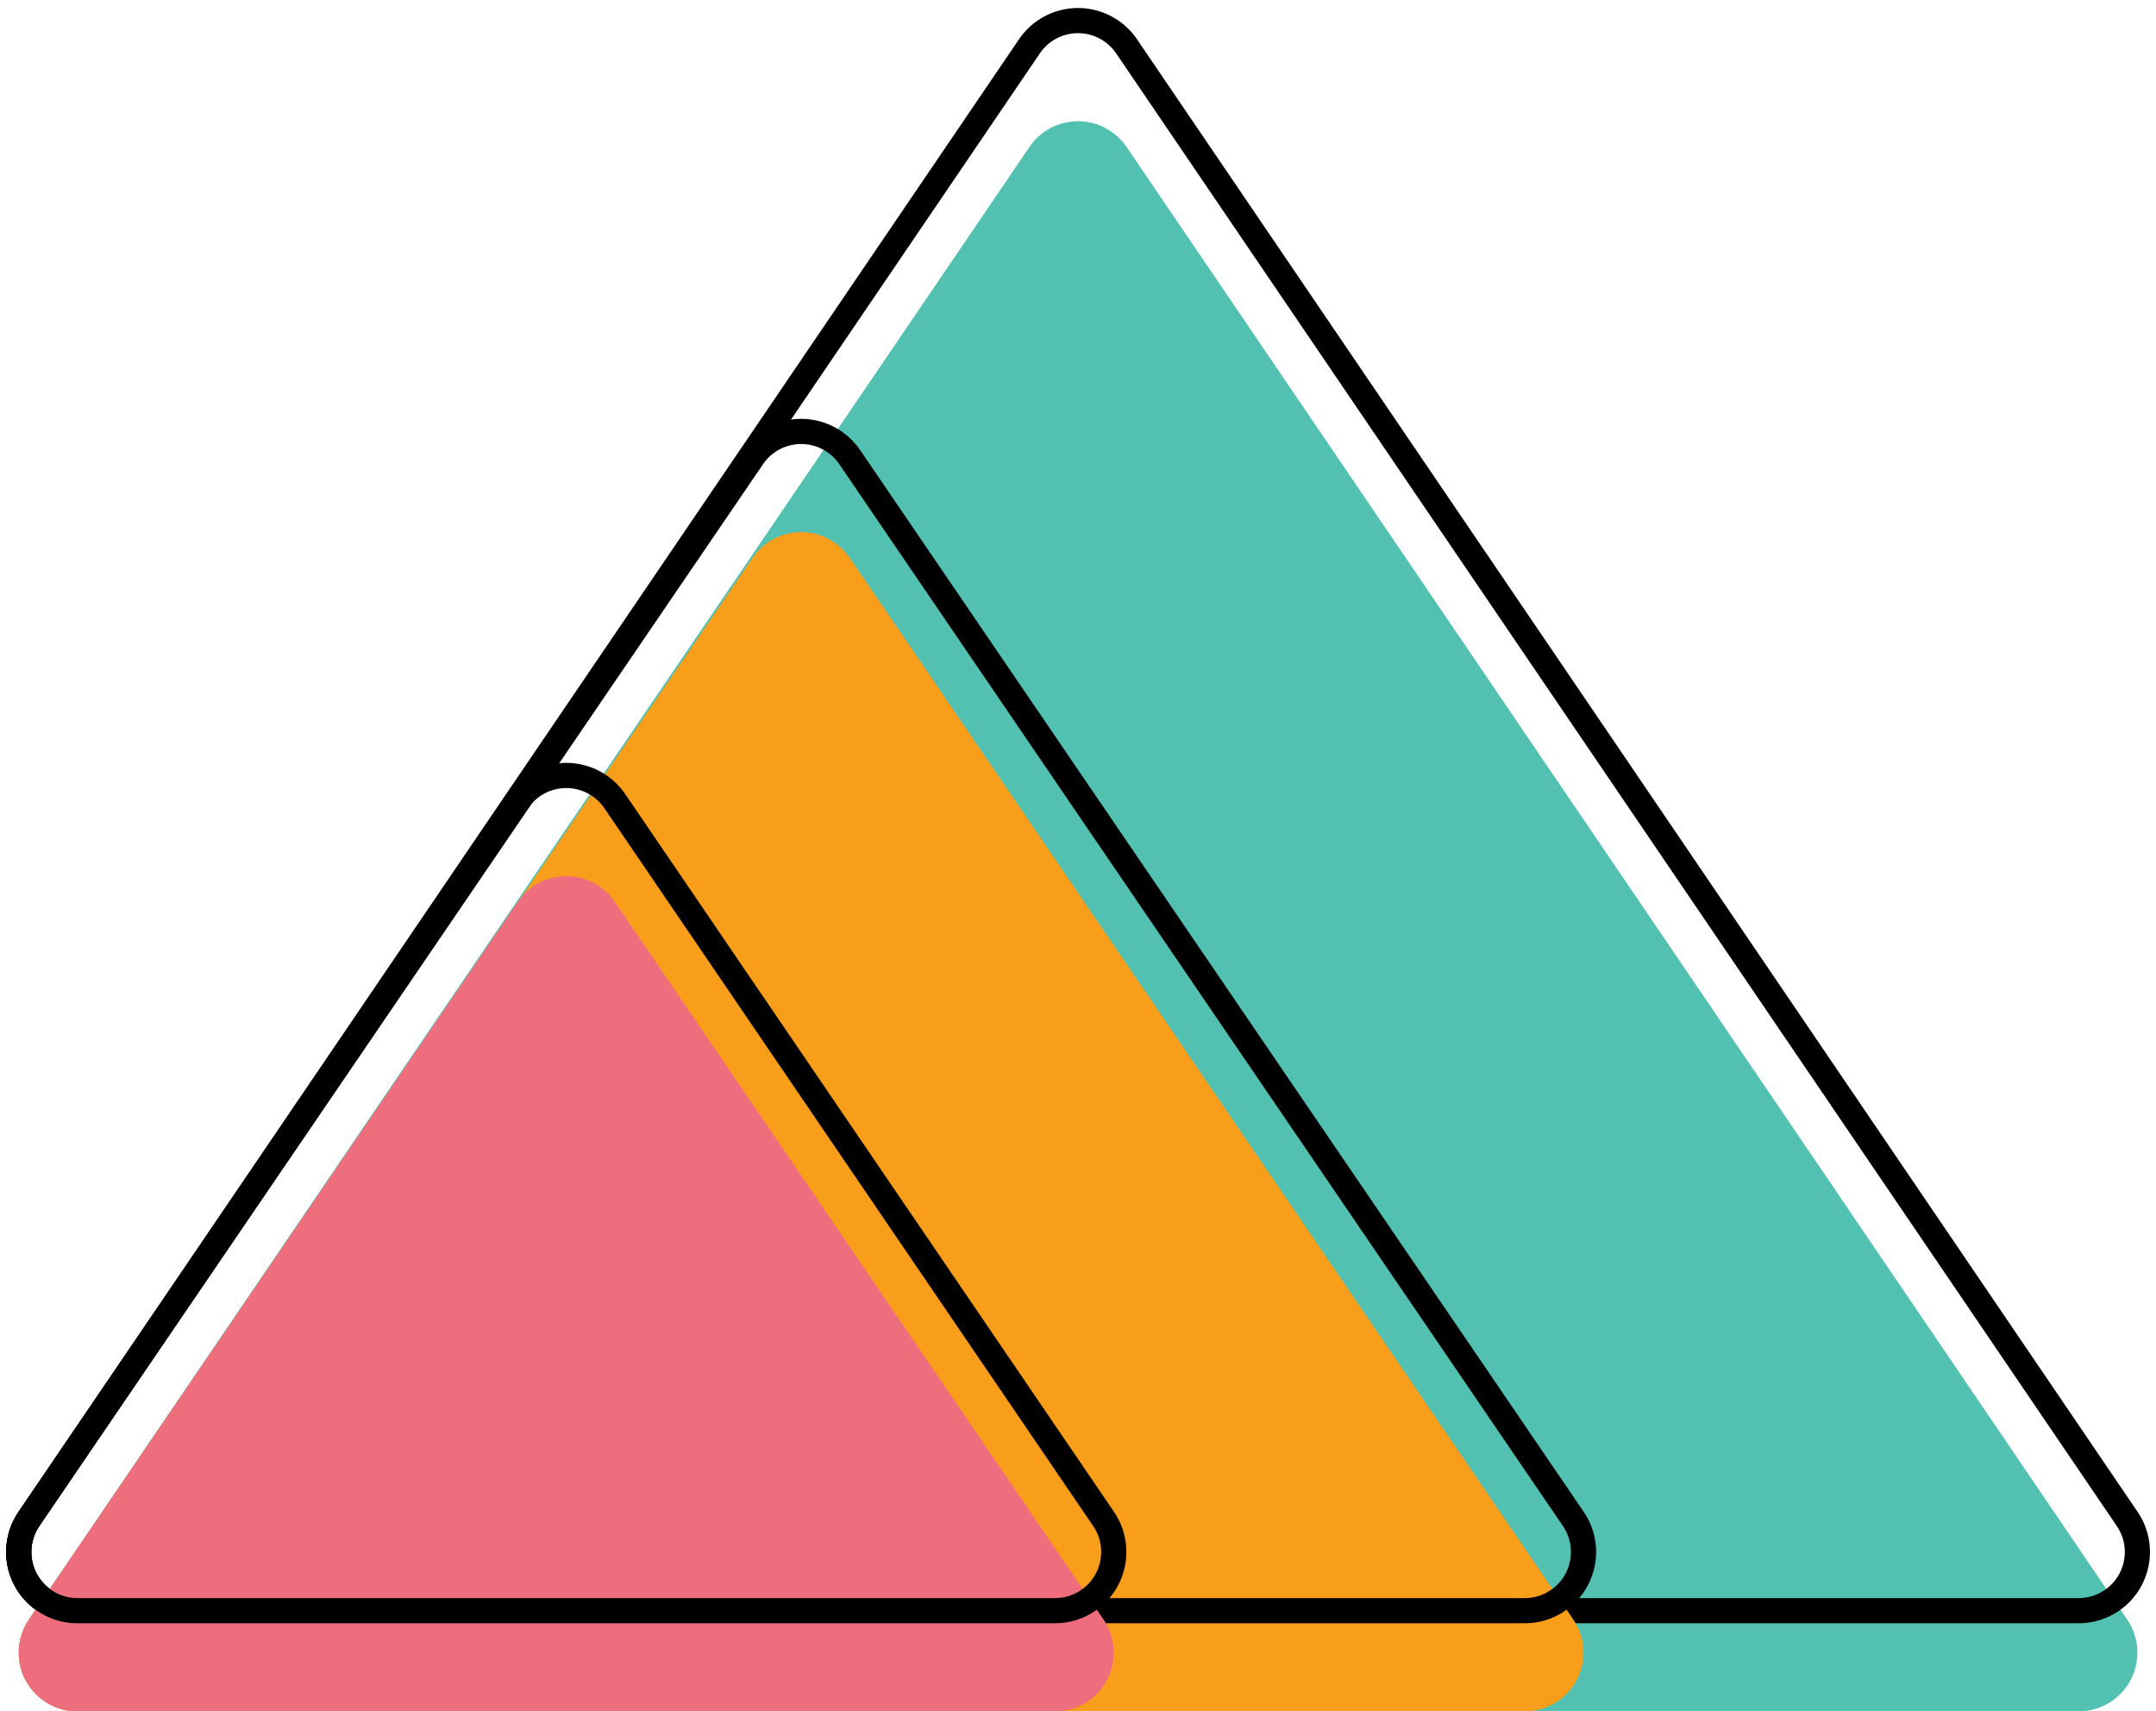
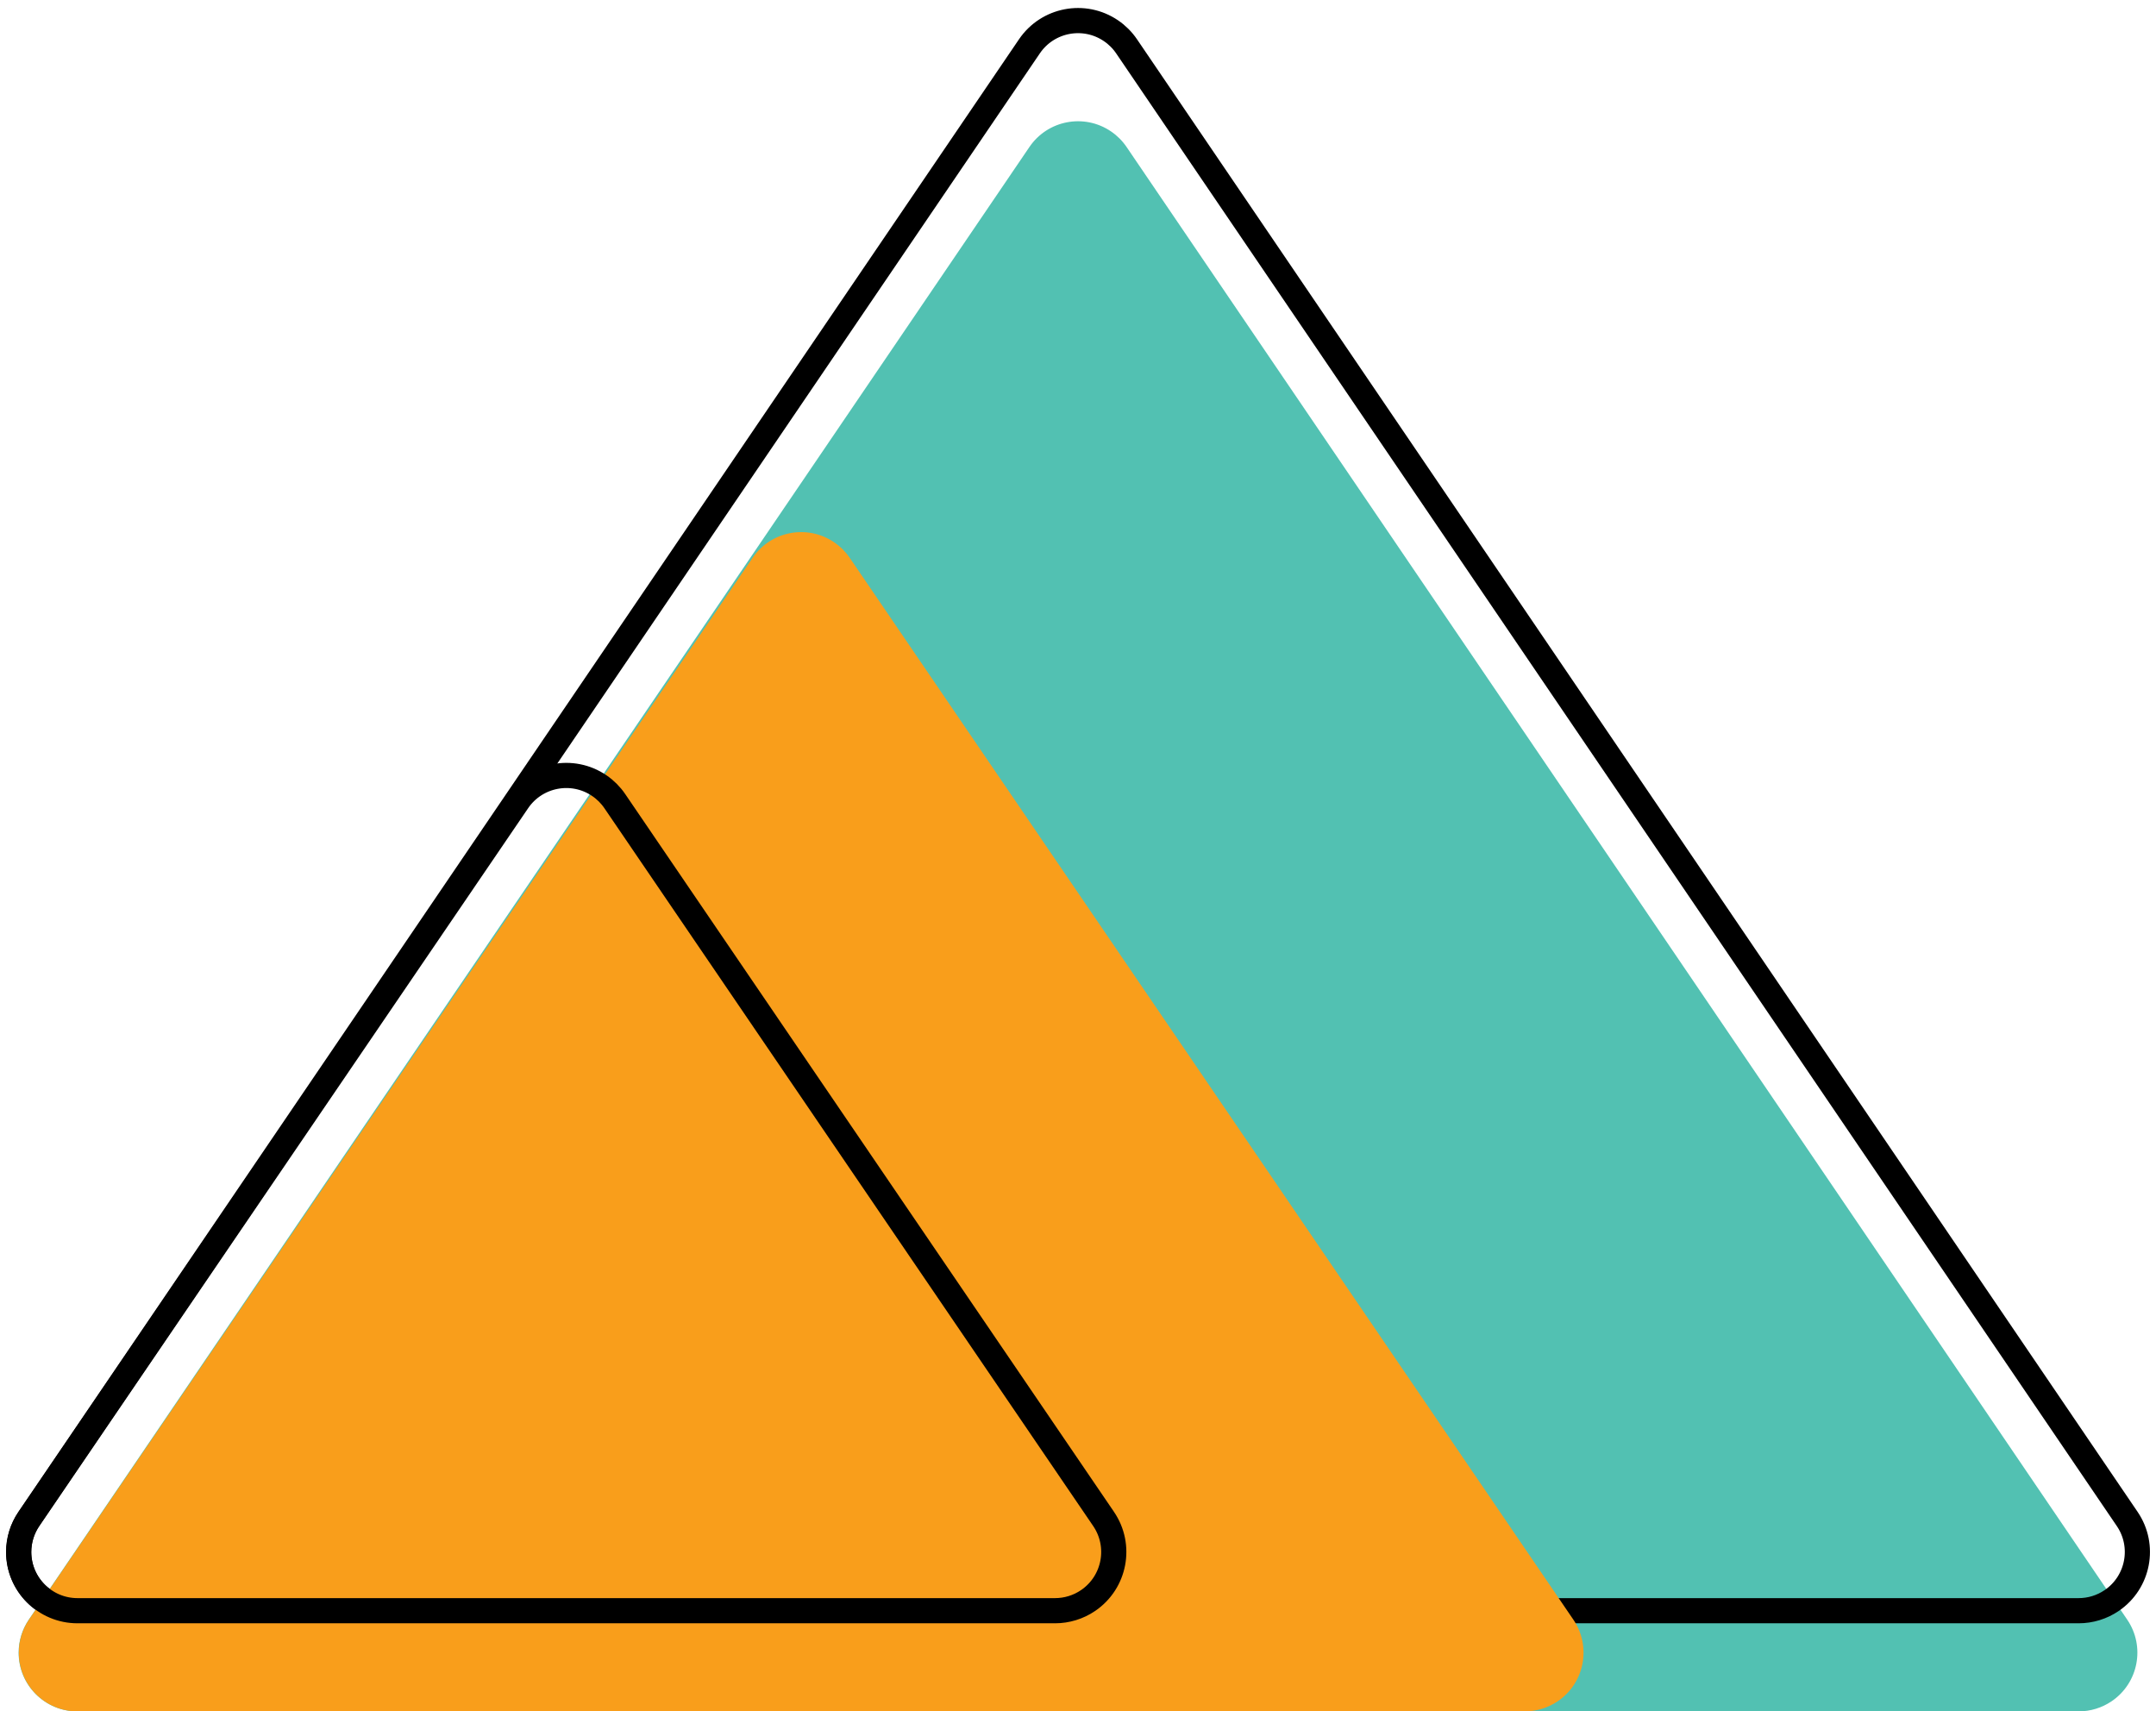
<svg xmlns="http://www.w3.org/2000/svg" width="257" height="204" viewBox="0 0 257 204">
  <g fill="none" fill-rule="evenodd" transform="translate(-4 -3)">
    <path fill="#52C1B2" d="M138.29,20.521 L257.57,196.066 C259.743,199.264 258.912,203.617 255.715,205.79 C254.554,206.578 253.184,207 251.781,207 L13.219,207 C9.353,207 6.219,203.866 6.219,200 C6.219,198.597 6.641,197.226 7.43,196.066 L126.71,20.521 C128.883,17.323 133.236,16.492 136.434,18.665 C137.164,19.161 137.794,19.791 138.29,20.521 Z" />
    <path stroke="#000" stroke-width="3" d="M138.29,8.521 L257.57,184.066 C259.743,187.264 258.912,191.617 255.715,193.79 C254.554,194.578 253.184,195 251.781,195 L13.219,195 C9.353,195 6.219,191.866 6.219,188 C6.219,186.597 6.641,185.226 7.43,184.066 L126.71,8.521 C128.883,5.323 133.236,4.492 136.434,6.665 C137.164,7.161 137.794,7.791 138.29,8.521 Z" />
    <path fill="#F99E1B" d="M105.284,69.488 L191.543,196.058 C193.72,199.253 192.895,203.607 189.701,205.784 C188.538,206.576 187.165,207 185.758,207 L13.242,207 C9.376,207 6.242,203.866 6.242,200 C6.242,198.594 6.665,197.22 7.457,196.058 L93.716,69.488 C95.893,66.293 100.247,65.468 103.442,67.645 C104.166,68.139 104.791,68.764 105.284,69.488 Z" />
-     <path stroke="#000" stroke-width="3" d="M105.284,57.488 L191.543,184.058 C193.72,187.253 192.895,191.607 189.701,193.784 C188.538,194.576 187.165,195 185.758,195 L13.242,195 C9.376,195 6.242,191.866 6.242,188 C6.242,186.594 6.665,185.22 7.457,184.058 L93.716,57.488 C95.893,54.293 100.247,53.468 103.442,55.645 C104.166,56.139 104.791,56.764 105.284,57.488 Z" />
-     <path fill="#EE6E7D" d="M77.286,110.497 L135.55,196.06 C137.726,199.256 136.9,203.61 133.704,205.786 C132.543,206.577 131.17,207 129.765,207 L13.235,207 C9.37,207 6.235,203.866 6.235,200 C6.235,198.595 6.659,197.222 7.45,196.06 L65.714,110.497 C67.89,107.301 72.244,106.475 75.44,108.651 C76.166,109.145 76.792,109.771 77.286,110.497 Z" />
    <path stroke="#000" stroke-width="3" d="M77.286,98.497 L135.55,184.06 C137.726,187.256 136.9,191.61 133.704,193.786 C132.543,194.577 131.17,195 129.765,195 L13.235,195 C9.37,195 6.235,191.866 6.235,188 C6.235,186.595 6.659,185.222 7.45,184.06 L65.714,98.497 C67.89,95.301 72.244,94.475 75.44,96.651 C76.166,97.145 76.792,97.771 77.286,98.497 Z" />
  </g>
</svg>